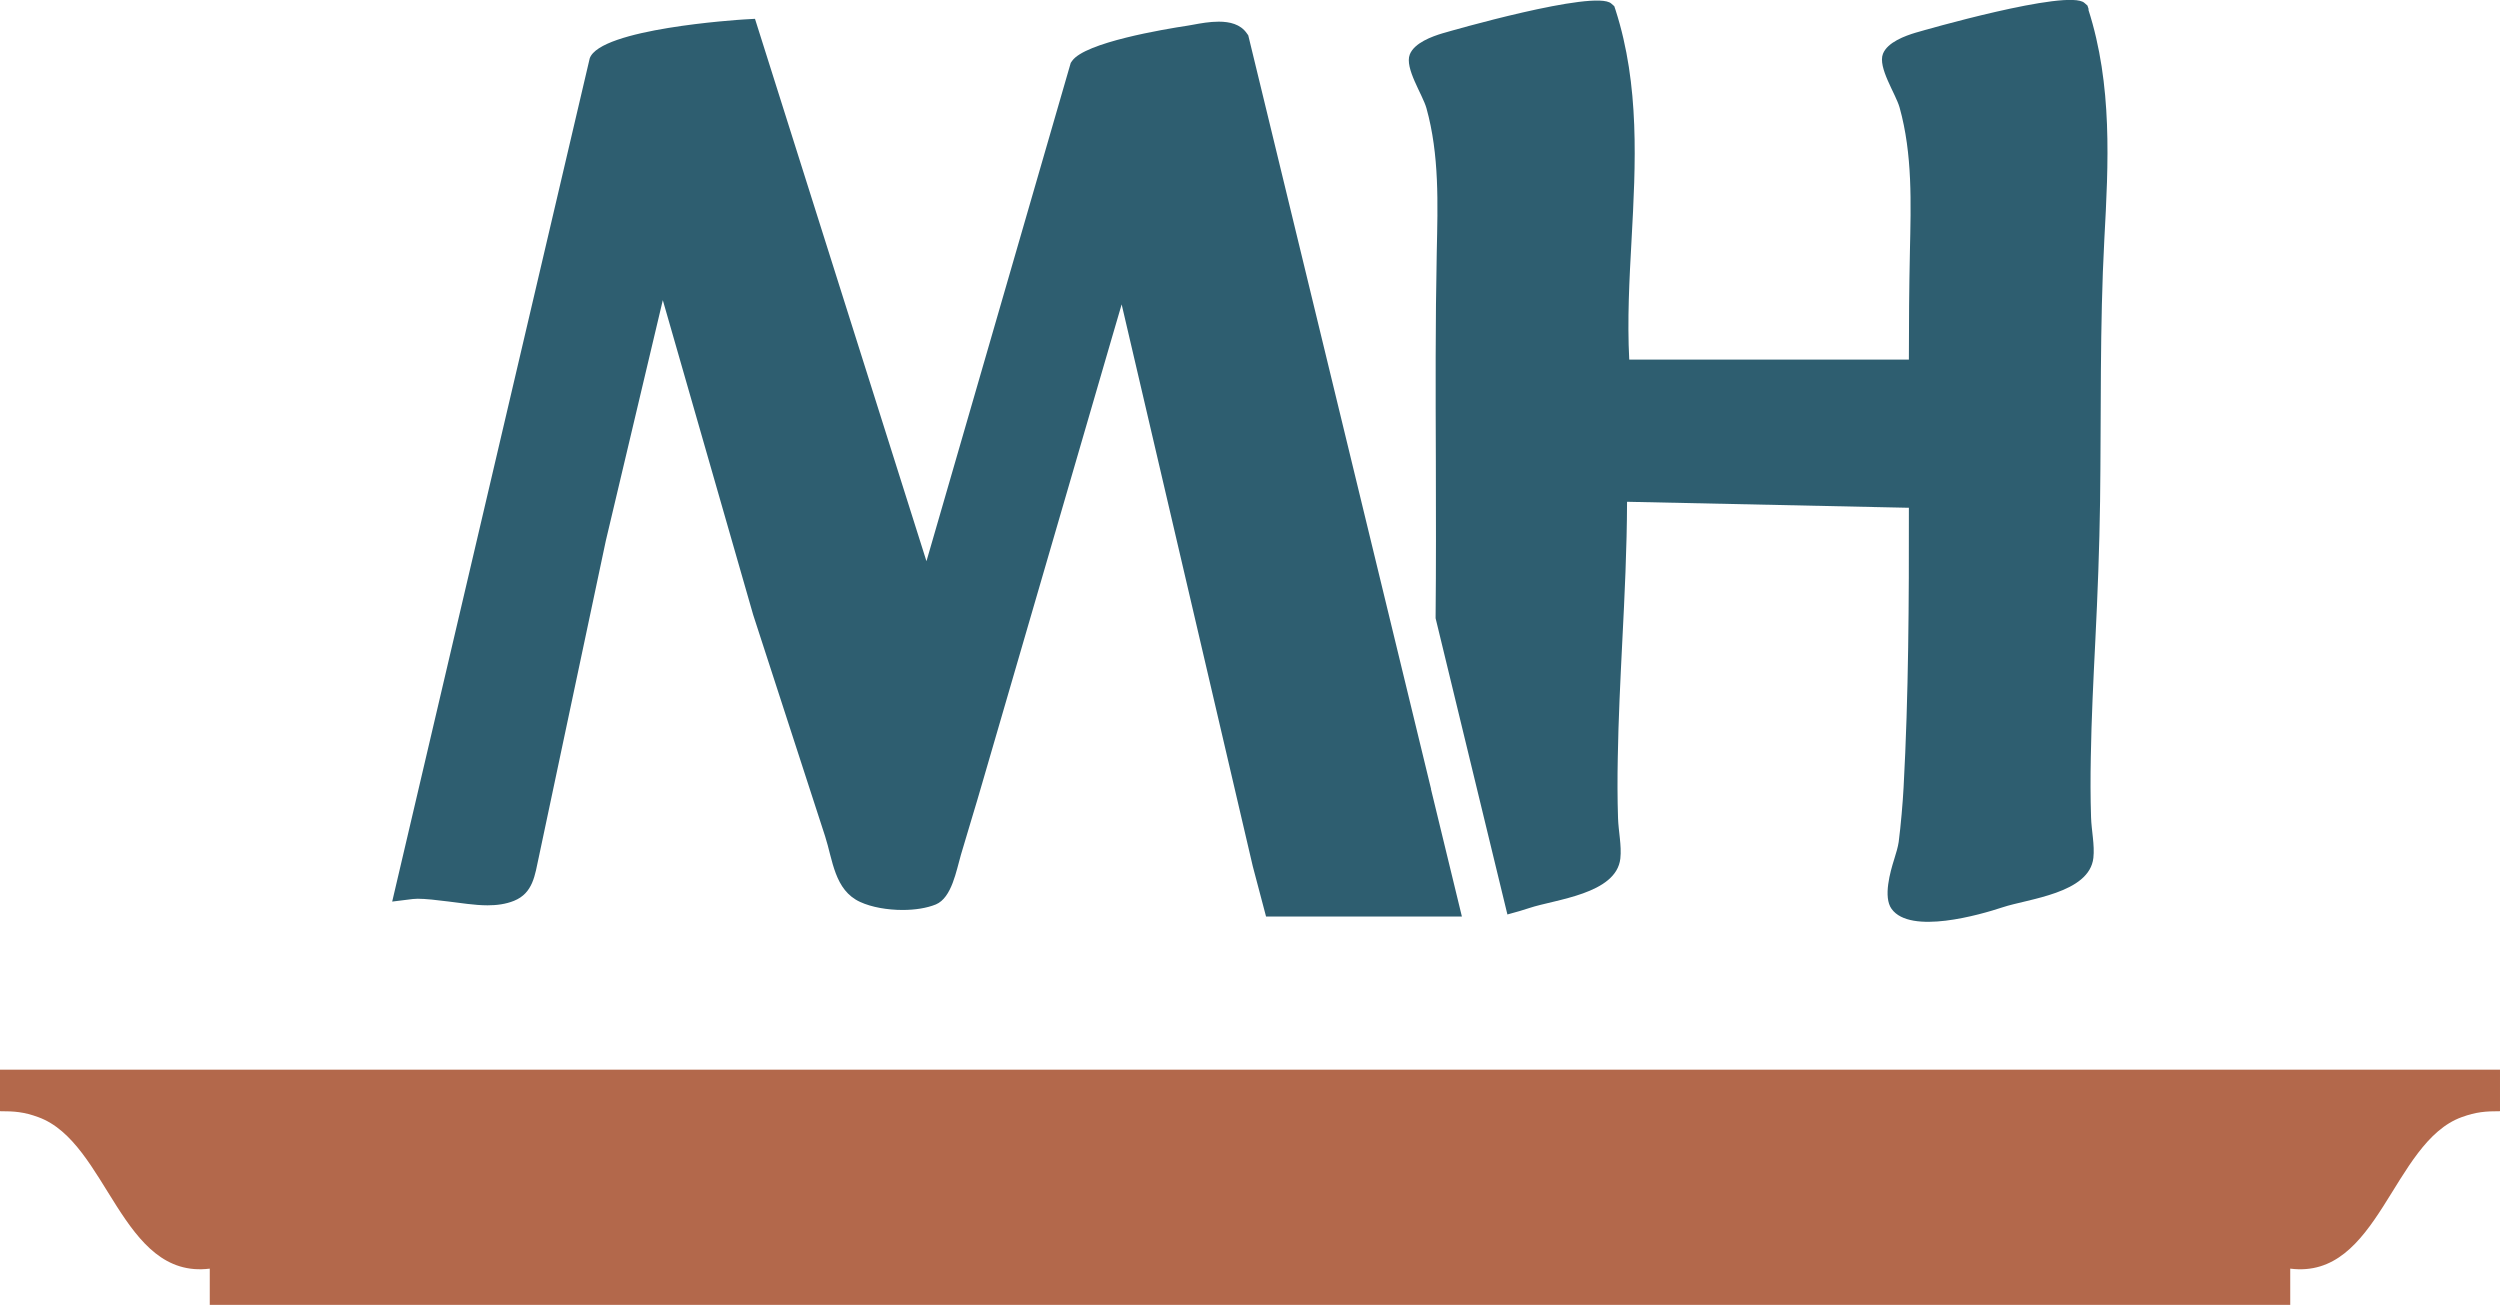
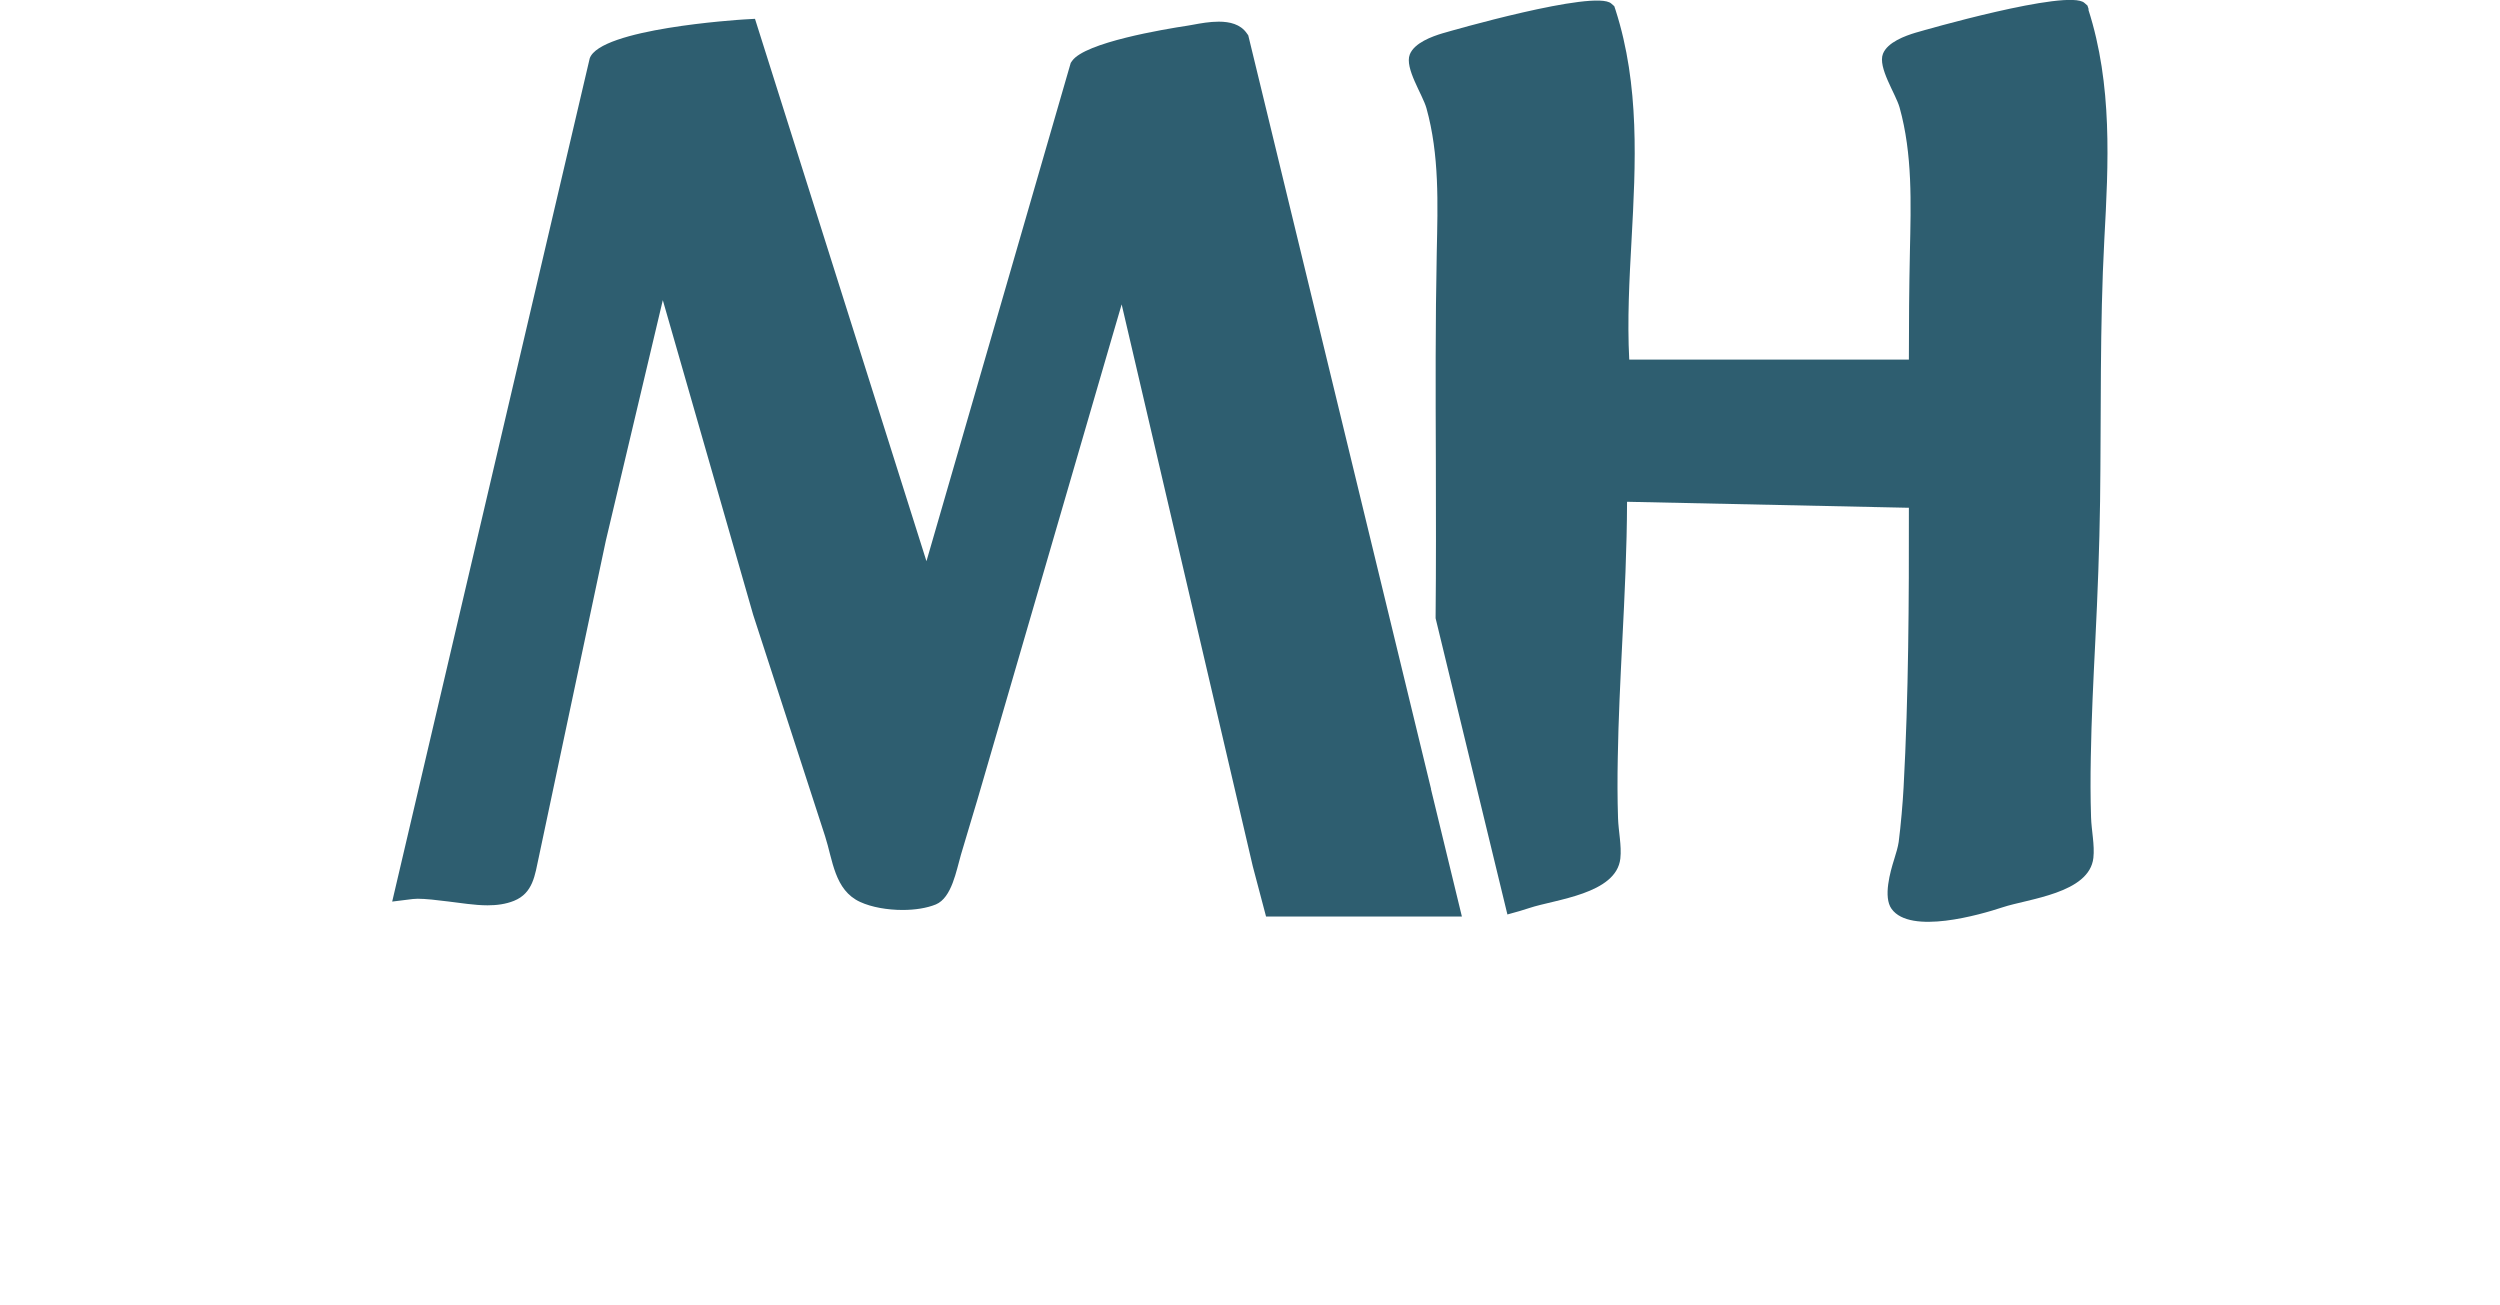
<svg xmlns="http://www.w3.org/2000/svg" id="a" data-name="Ebene 1" viewBox="0 0 193.91 101.21">
  <defs>
    <style>
      .b {
        fill: #2e5e70;
      }

      .c {
        fill: #b3684b;
      }
    </style>
  </defs>
-   <path class="c" d="M124.92,101.21h52.72v-2.81c6.87.87,7.91-9.8,13.3-11.75,1.13-.41,1.86-.46,2.97-.46v-3.22H20.71s-20.71,0-20.71,0v3.22c1.12,0,1.85.05,2.97.46,5.39,1.95,6.43,12.61,13.3,11.75v2.81s17.52,0,17.52,0h91.13Z" />
  <g>
    <path class="b" d="M162.01.73l-.1-.3-.24-.21c-1.26-1.11-12.77,2.22-12.89,2.26,0,0-.18.05-.18.05-.83.25-2.19.74-2.55,1.64-.42,1.06.99,3.1,1.29,4.17,1.01,3.63.88,7.43.8,11.17-.06,2.79-.08,5.58-.08,8.38-6.63,0-21.68,0-21.69,0-.16-3.06.01-6.22.18-9.29.32-5.88.64-11.97-1.24-17.82l-.1-.3-.24-.21c-1.26-1.11-12.77,2.22-12.89,2.26,0,0-.18.05-.18.05-.83.25-2.19.74-2.55,1.64-.42,1.06.99,3.1,1.29,4.17,1.01,3.63.88,7.43.8,11.17-.11,5.41-.09,10.83-.07,16.24.01,4,.02,8.07-.02,12.15l5.41,22.32.16.66c.7-.18,1.3-.37,1.7-.5,2-.67,6.75-1.08,7.06-3.84.11-.99-.15-2.14-.18-3.14-.05-1.55-.05-3.1-.02-4.65.05-3.02.2-6.03.35-9.04.18-3.55.36-7.22.37-10.84l21.6.46s.1,0,.26,0c.01,7.19-.02,14.51-.41,21.68-.06,1.17-.22,3-.38,4.24-.06.41-.2.87-.35,1.35-.3.95-.87,2.93-.2,3.85,1.46,2.02,6.87.45,8.59-.12,2-.67,6.75-1.08,7.06-3.84.11-.99-.15-2.14-.18-3.14-.05-1.55-.05-3.1-.02-4.65.05-3.02.2-6.03.35-9.04.18-3.61.32-7.23.37-10.84.09-6.76-.03-13.56.33-20.31.32-5.88.64-11.97-1.24-17.82Z" />
    <path class="b" d="M111,61.2L96.82,2.74l-.13-.18c-.48-.68-1.3-.88-2.16-.88-.7,0-1.42.13-2.01.24-.15.03-.29.05-.4.07-1.85.28-7.95,1.3-8.96,2.73l-.11.16-11.19,38.65L58.56,1.46l-.88.05c-.46.03-11.15.72-11.94,3.02l-15.32,65.4,1.61-.2c.11-.01.23-.02.37-.02.6,0,1.49.1,2.35.21.96.11,2.03.3,3.07.3.71,0,1.41-.09,2.05-.35,1.48-.6,1.62-2,1.92-3.38.64-3.02,1.28-6.05,1.92-9.07,1.09-5.16,2.19-10.32,3.28-15.48l4.42-18.66s7.01,24.41,7.01,24.41c1.86,5.73,3.72,11.45,5.58,17.18.59,1.82.72,4.18,2.72,5.09.89.41,2.11.62,3.29.62.95,0,1.87-.14,2.58-.43,1.24-.52,1.59-2.65,1.94-3.84.55-1.89,1.14-3.76,1.68-5.65,1.83-6.29,3.66-12.57,5.49-18.86,1.52-5.21,3.03-10.42,4.55-15.63.25-.85.5-1.71.75-2.56l10.17,43.58,1.03,3.9h15.19l-2.4-9.89Z" />
  </g>
</svg>